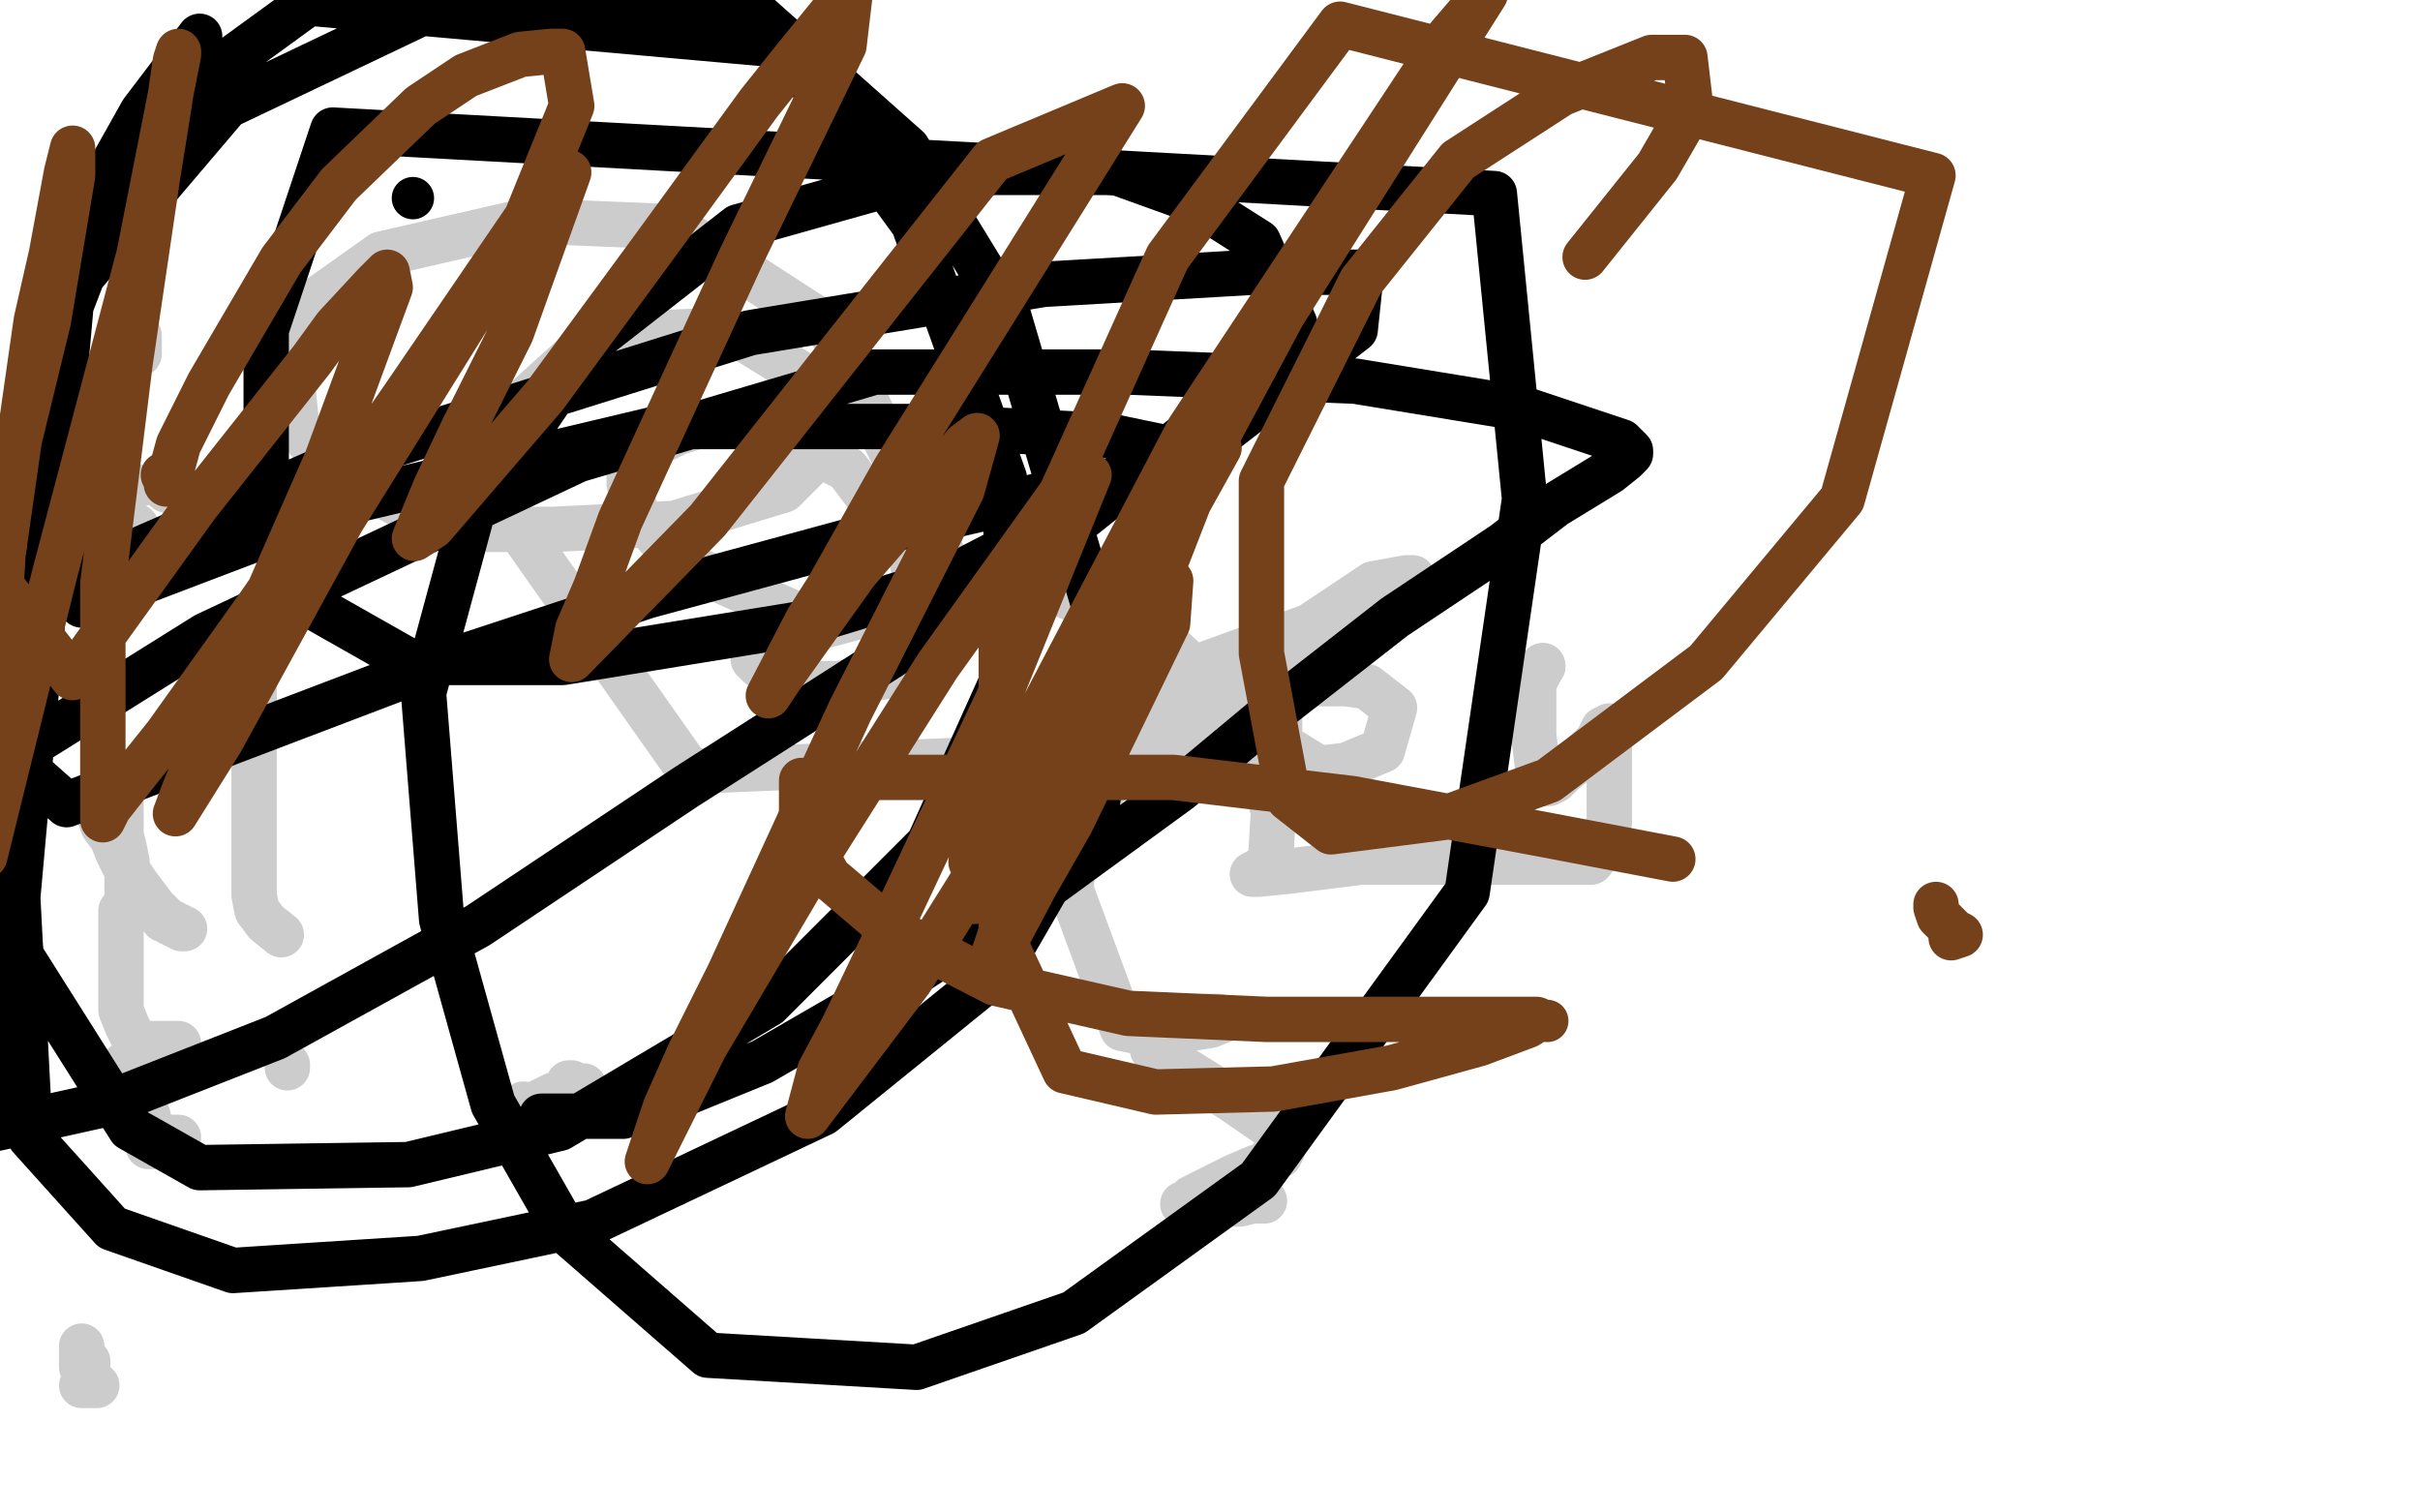
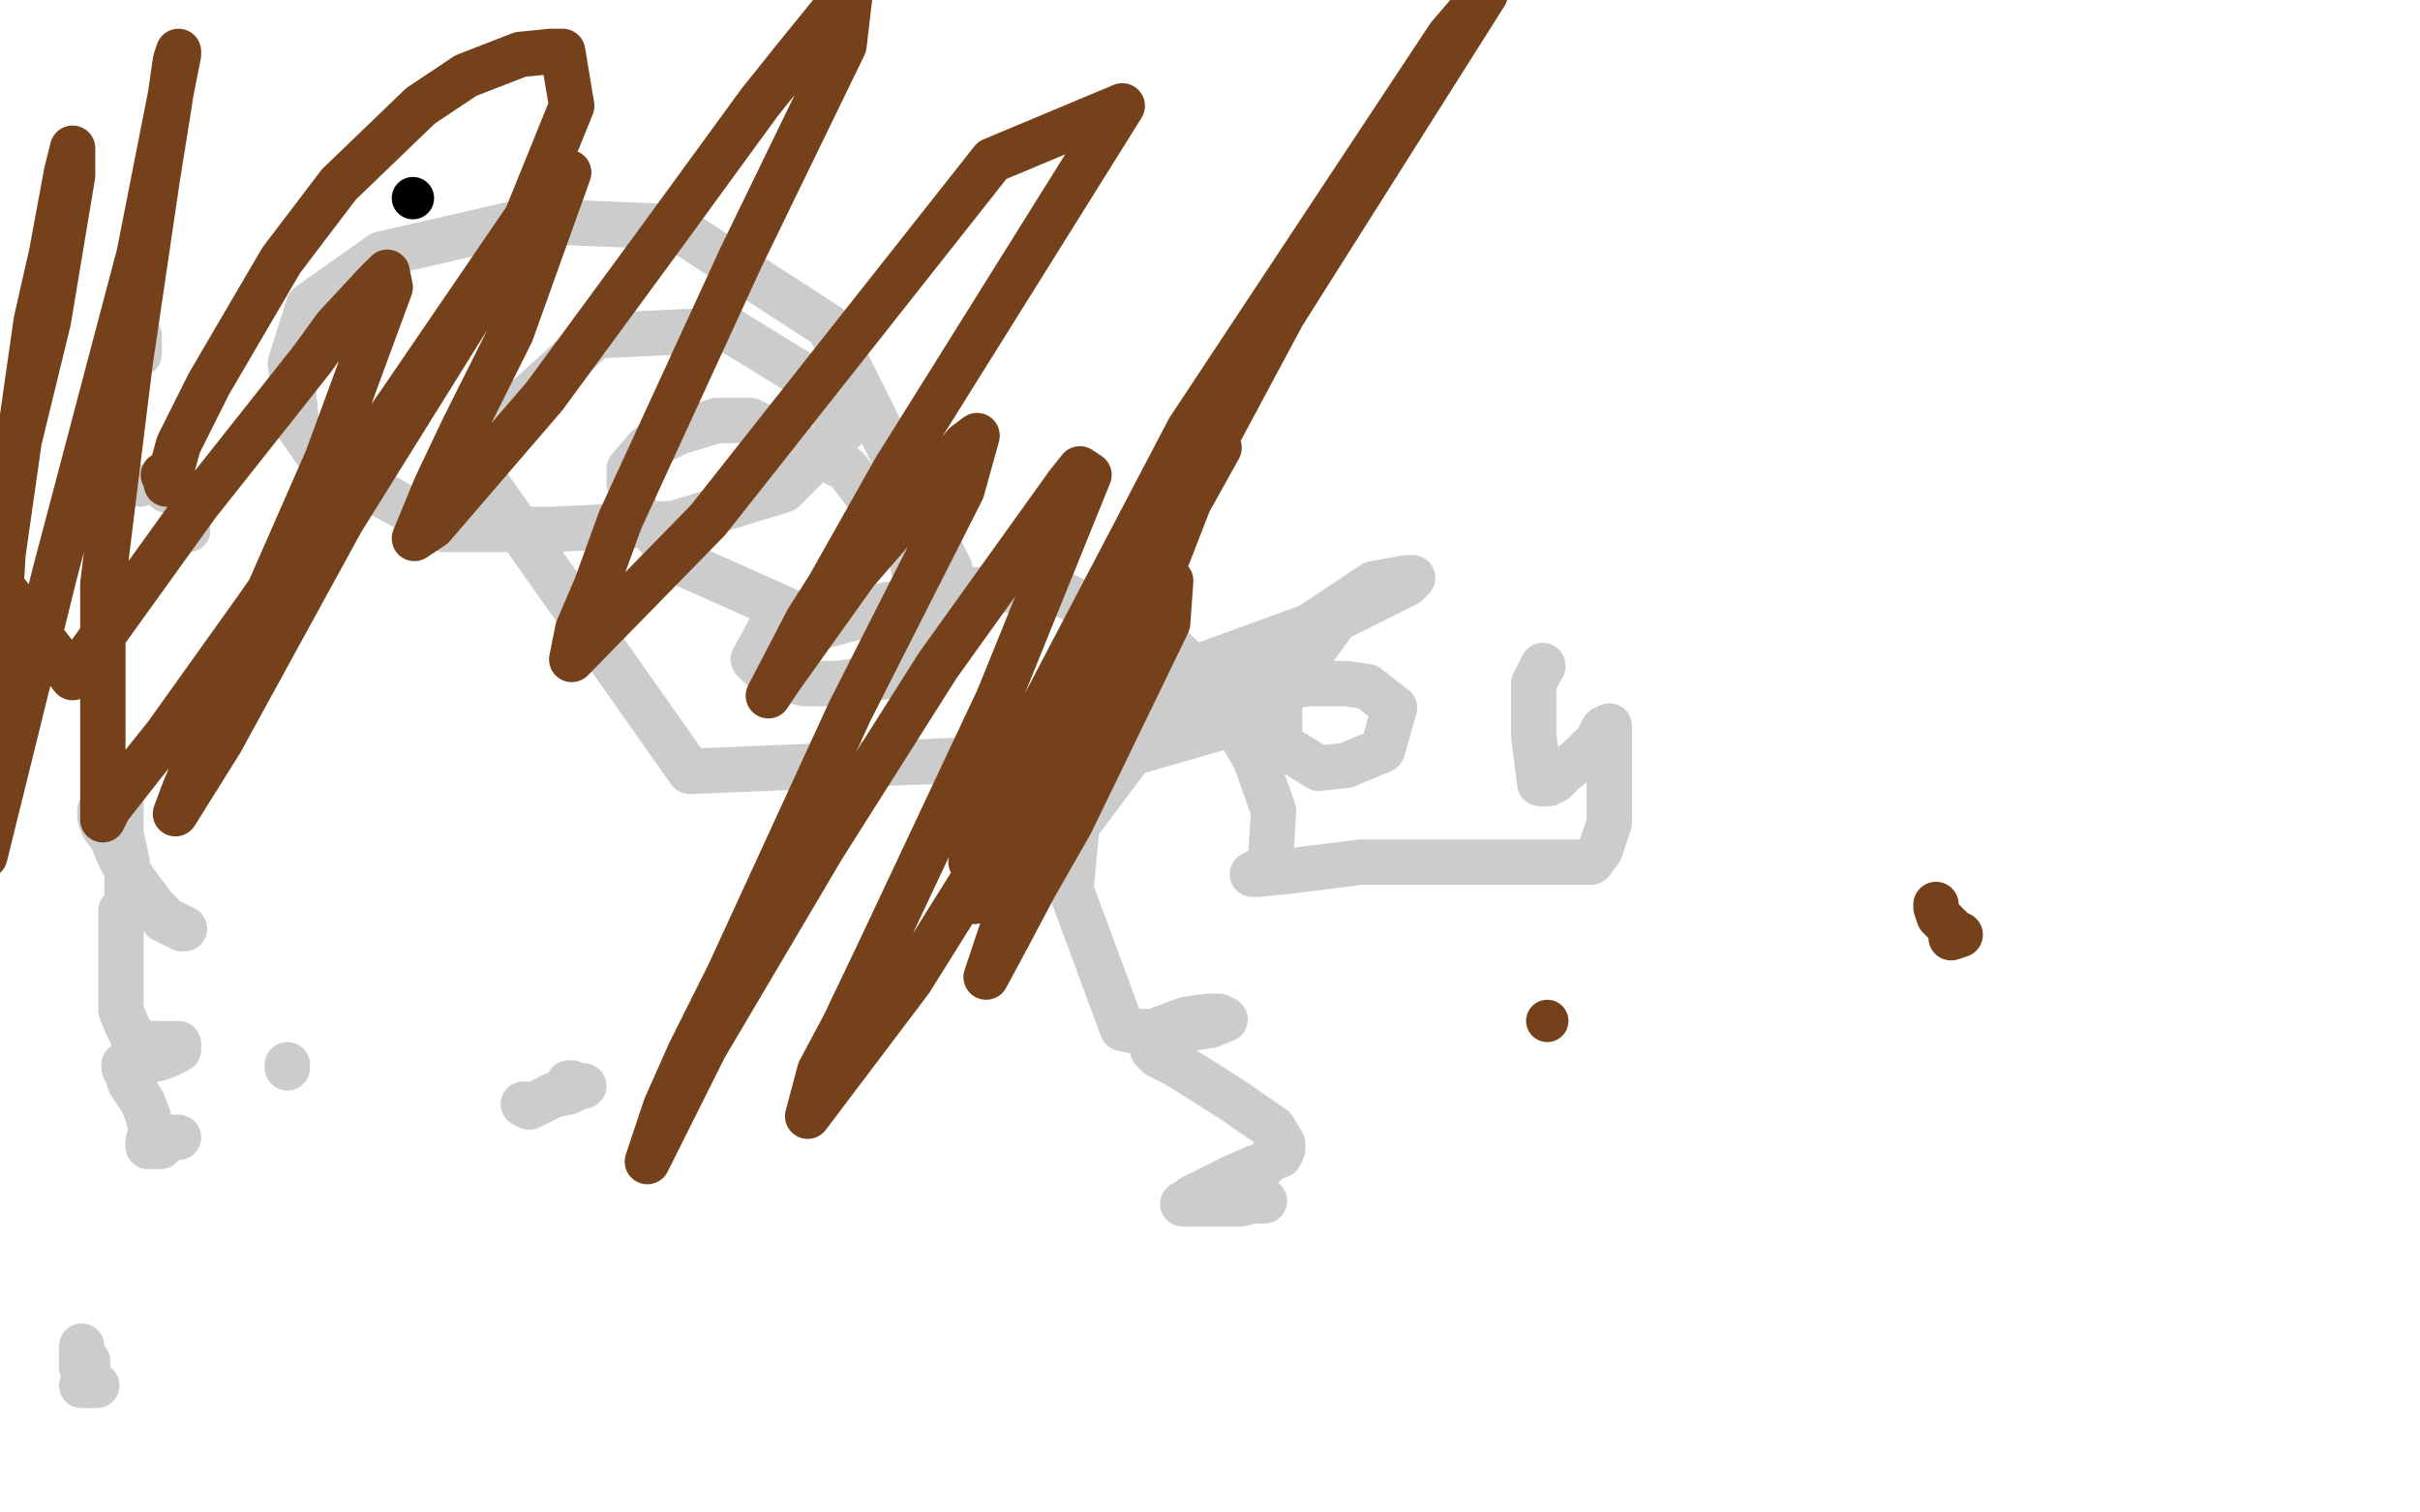
<svg xmlns="http://www.w3.org/2000/svg" width="800" height="500" version="1.1" style="stroke-antialiasing: false">
  <desc>This SVG has been created on https://colorillo.com/</desc>
-   <rect x="0" y="0" width="800" height="500" style="fill: rgb(255,255,255); stroke-width:0" />
  <polyline points="391,398 392,398 392,398 394,398 394,398 401,398 401,398 406,398 406,398 410,398 410,398 414,397 414,397 417,397 418,397 417,397 413,397 402,397 398,397 395,397 394,397 394,396 396,395 400,393 408,389 415,386 418,385 420,383 423,382 424,380 424,378 421,373 408,364 397,357 389,352 383,349 381,347 381,346 381,344 384,340 392,337 399,336 403,336 405,337 400,339 387,341 376,341 371,340 354,294 356,273 374,249 401,232 432,226 445,226 452,227 461,234 457,248 445,253 436,254 423,246 423,235 423,222 430,209 454,193 465,191 467,191 465,193 445,203 407,222 382,232 367,237 357,239 354,239 356,235 433,207 440,207 419,236 374,249 228,255 154,150 197,111 241,109 267,125 279,142 259,162 223,173 183,175 147,175 107,153 98,140 96,120 102,101 126,84 174,73 223,75 274,108 314,188 313,196 272,207 225,186 210,169 208,160 208,155 214,148 224,143 237,139 248,139 280,155 301,183 308,218 297,223 277,226 266,226 257,224 251,220 249,218 255,207 320,195 348,195 385,212 401,227 415,251 421,268 420,285 416,288 414,289 416,289 426,288 450,285 469,285 492,285 505,285 517,285 526,285 529,281 532,272 532,260 532,253 532,247 532,241 532,240 530,241 528,245 522,251 517,255 514,258 512,259 510,259" style="fill: none; stroke: #cccccc; stroke-width: 15; stroke-linejoin: round; stroke-linecap: round; stroke-antialiasing: false; stroke-antialias: 0; opacity: 1.0" />
  <circle cx="510.5" cy="220.5" r="7" style="fill: #cccccc; stroke-antialiasing: false; stroke-antialias: 0; opacity: 1.0" />
  <polyline points="510,259 509,259 508,251 507,243 507,233 507,226 510,220" style="fill: none; stroke: #cccccc; stroke-width: 15; stroke-linejoin: round; stroke-linecap: round; stroke-antialiasing: false; stroke-antialias: 0; opacity: 1.0" />
  <polyline points="95,353 95,352 95,352" style="fill: none; stroke: #cccccc; stroke-width: 15; stroke-linejoin: round; stroke-linecap: round; stroke-antialiasing: false; stroke-antialias: 0; opacity: 1.0" />
  <polyline points="61,307 60,307 60,307 59,306 59,306 58,306 58,306 57,305 57,305 56,305 56,305 55,304 55,304 54,304 54,304 54,303 52,301 51,300 48,296 45,292 41,286 39,282 37,277 34,273 33,270 33,268 34,267 36,267 38,266 39,265 40,265 40,264 40,265 40,266 40,267 40,269 40,272 40,276 41,280 42,285 42,290 42,292 42,294 42,296 42,297 42,299 41,300 40,301 40,303 40,304 40,307 40,315 40,324 40,334 42,339 44,343 45,345 47,345 48,345 50,345 53,345 55,345 57,345 59,345 59,346 59,347 55,349 52,350 47,351 44,352 42,352 41,352 41,353 42,355 43,358 47,364 49,369 50,374 51,376 52,378 52,379 53,379 52,379 51,379 50,379 49,379 49,378 49,377 50,377 52,377 53,377 54,377 54,376 55,376 56,376 57,376 58,376 59,376" style="fill: none; stroke: #cccccc; stroke-width: 15; stroke-linejoin: round; stroke-linecap: round; stroke-antialiasing: false; stroke-antialias: 0; opacity: 1.0" />
  <polyline points="32,458 31,458 31,458 29,458 29,458 28,458 28,458 27,458 27,458 28,457 28,456 28,454 27,452 27,449 27,448 27,446 27,445 27,446 27,447 27,448 28,449 28,451 28,452 28,453 28,454 28,455 28,454 28,452 28,451 29,450 29,451 29,453 29,452" style="fill: none; stroke: #cccccc; stroke-width: 15; stroke-linejoin: round; stroke-linecap: round; stroke-antialiasing: false; stroke-antialias: 0; opacity: 1.0" />
-   <polyline points="84,227 84,228 84,228 84,229 84,229 84,230 84,230 84,231 84,231 84,233 84,233 84,237 84,237 84,246 84,257 84,268 84,275 84,282 84,291 84,296 85,301 88,305 93,309" style="fill: none; stroke: #cccccc; stroke-width: 15; stroke-linejoin: round; stroke-linecap: round; stroke-antialiasing: false; stroke-antialias: 0; opacity: 1.0" />
  <polyline points="173,365 175,366 175,366 179,364 179,364 183,362 183,362 188,361 188,361 190,360 190,360 192,359 192,359 193,359 193,359 192,359 190,359 189,358 188,358" style="fill: none; stroke: #cccccc; stroke-width: 15; stroke-linejoin: round; stroke-linecap: round; stroke-antialiasing: false; stroke-antialias: 0; opacity: 1.0" />
  <polyline points="46,111 46,113 46,113 46,114 46,114 46,115 46,115 46,116 46,116 46,117 46,117" style="fill: none; stroke: #cccccc; stroke-width: 15; stroke-linejoin: round; stroke-linecap: round; stroke-antialiasing: false; stroke-antialias: 0; opacity: 1.0" />
  <circle cx="46.5" cy="160.5" r="7" style="fill: #cccccc; stroke-antialiasing: false; stroke-antialias: 0; opacity: 1.0" />
  <circle cx="62.5" cy="175.5" r="7" style="fill: #cccccc; stroke-antialiasing: false; stroke-antialias: 0; opacity: 1.0" />
  <polyline points="61,174 62,175 62,175" style="fill: none; stroke: #cccccc; stroke-width: 15; stroke-linejoin: round; stroke-linecap: round; stroke-antialiasing: false; stroke-antialias: 0; opacity: 1.0" />
-   <polyline points="45,174 45,175 45,175 44,175 44,175" style="fill: none; stroke: #cccccc; stroke-width: 15; stroke-linejoin: round; stroke-linecap: round; stroke-antialiasing: false; stroke-antialias: 0; opacity: 1.0" />
  <circle cx="56.5" cy="162.5" r="7" style="fill: #cccccc; stroke-antialiasing: false; stroke-antialias: 0; opacity: 1.0" />
  <polyline points="55,162 56,162 56,162" style="fill: none; stroke: #cccccc; stroke-width: 15; stroke-linejoin: round; stroke-linecap: round; stroke-antialiasing: false; stroke-antialias: 0; opacity: 1.0" />
-   <polyline points="179,370 179,369 179,369 181,369 181,369 183,369 183,369 191,369 206,369 225,362 252,351 297,325 342,296 390,261 420,236 461,204 497,180 514,167 532,156 537,152 539,150 539,149 536,146 503,135 448,126 373,123 289,123 191,152 68,210 4,250 22,266 135,223 214,197 295,175 347,163 372,158 389,154 395,152 395,150 366,144 306,141 220,141 119,165 27,200 27,190 114,152 248,110 345,94 414,90 429,90 450,90 448,109 399,147 312,192 266,206 186,219 136,219 106,202 88,159 88,109 110,43 494,64 504,165 485,295 416,390 355,434 303,452 234,448 187,407 163,365 146,304 140,229 156,170 194,114 244,75 308,57 369,57 394,66 416,80 428,107 403,135 324,198 227,260 158,306 91,343 35,365 -1,373 24,95 75,35 159,-5 246,1 300,49 333,103 363,205 363,264 330,321 272,368 196,404 139,416 77,420 37,406 10,376 -1,165 30,84 69,25 102,1 259,15 302,74 332,158 334,219 307,279 254,332 185,373 135,385 66,386 43,373 7,316 1,246 1,165 24,78 47,37 66,12" style="fill: none; stroke: #000000; stroke-width: 15; stroke-linejoin: round; stroke-linecap: round; stroke-antialiasing: false; stroke-antialias: 0; opacity: 1.0" />
  <circle cx="136.5" cy="65.5" r="7" style="fill: #000000; stroke-antialiasing: false; stroke-antialias: 0; opacity: 1.0" />
  <polyline points="54,157 55,159 55,159 55,160 55,160 56,160 56,160 56,158 56,158 59,147 59,147 69,127 93,86 112,61 139,35 154,25 172,18 182,17 186,17 189,35 174,72 133,132 85,201 55,243 47,253 36,267 34,271 34,270 34,238 34,193 43,120 52,59 56,34 58,20 59,17 59,18 46,84 18,190 -5,283 1,183 12,106 17,84 22,57 24,49 24,58 16,106 -4,188 24,224 65,167 103,119 111,108 124,94 128,90 129,95 108,152 79,218 69,242 61,261 58,269 73,245 113,172 166,87 177,68 186,56 188,57 169,110 153,142 144,161 137,178 143,174 180,131 216,82 251,34 263,19 276,3 281,-2 279,15 245,85 205,172 197,194 191,208 189,218 234,172 328,53 371,35 296,155 274,194 267,205 254,230 258,224 283,189 303,166 311,157 319,147 323,144 318,162 281,235 241,322 228,348 220,366 214,384 233,346 272,280 310,220 353,160 357,155 360,157 330,231 290,316 279,339 271,354 267,369 301,324 331,276 364,227 374,212 387,192 386,206 354,272 342,293 333,310 326,323 337,290 364,231 386,184 393,166 403,148 376,196 341,255 336,264 321,285 339,245 393,142 479,12 491,-2 424,104 349,244 333,275 330,283 322,298 331,277 367,213 380,189 391,168 398,156 400,152 400,153" style="fill: none; stroke: #74411a; stroke-width: 15; stroke-linejoin: round; stroke-linecap: round; stroke-antialiasing: false; stroke-antialias: 0; opacity: 1.0" />
  <circle cx="511.5" cy="337.5" r="7" style="fill: #74411a; stroke-antialiasing: false; stroke-antialias: 0; opacity: 1.0" />
  <polyline points="645,310 648,309 648,309 646,308 646,308 643,305 643,305 641,303 641,303 640,300 640,300 640,299 640,299" style="fill: none; stroke: #74411a; stroke-width: 15; stroke-linejoin: round; stroke-linecap: round; stroke-antialiasing: false; stroke-antialias: 0; opacity: 1.0" />
-   <polyline points="553,284 511,276 511,276 447,264 447,264 388,257 388,257 354,257 354,257 317,257 317,257 292,257 292,257 280,257 280,257 272,257 267,258 265,258 265,260 265,264 265,274 274,290 294,307 329,325 373,335 419,337 463,337 485,337 497,337 505,337 508,337 505,339 489,345 460,353 421,360 382,361 352,354 331,309 331,207 386,85 443,8 639,58 609,165 564,219 512,258 479,270 440,275 426,264 417,216 417,159 450,93 482,53 516,31 546,19 557,19 559,36 548,55 524,85" style="fill: none; stroke: #74411a; stroke-width: 15; stroke-linejoin: round; stroke-linecap: round; stroke-antialiasing: false; stroke-antialias: 0; opacity: 1.0" />
</svg>